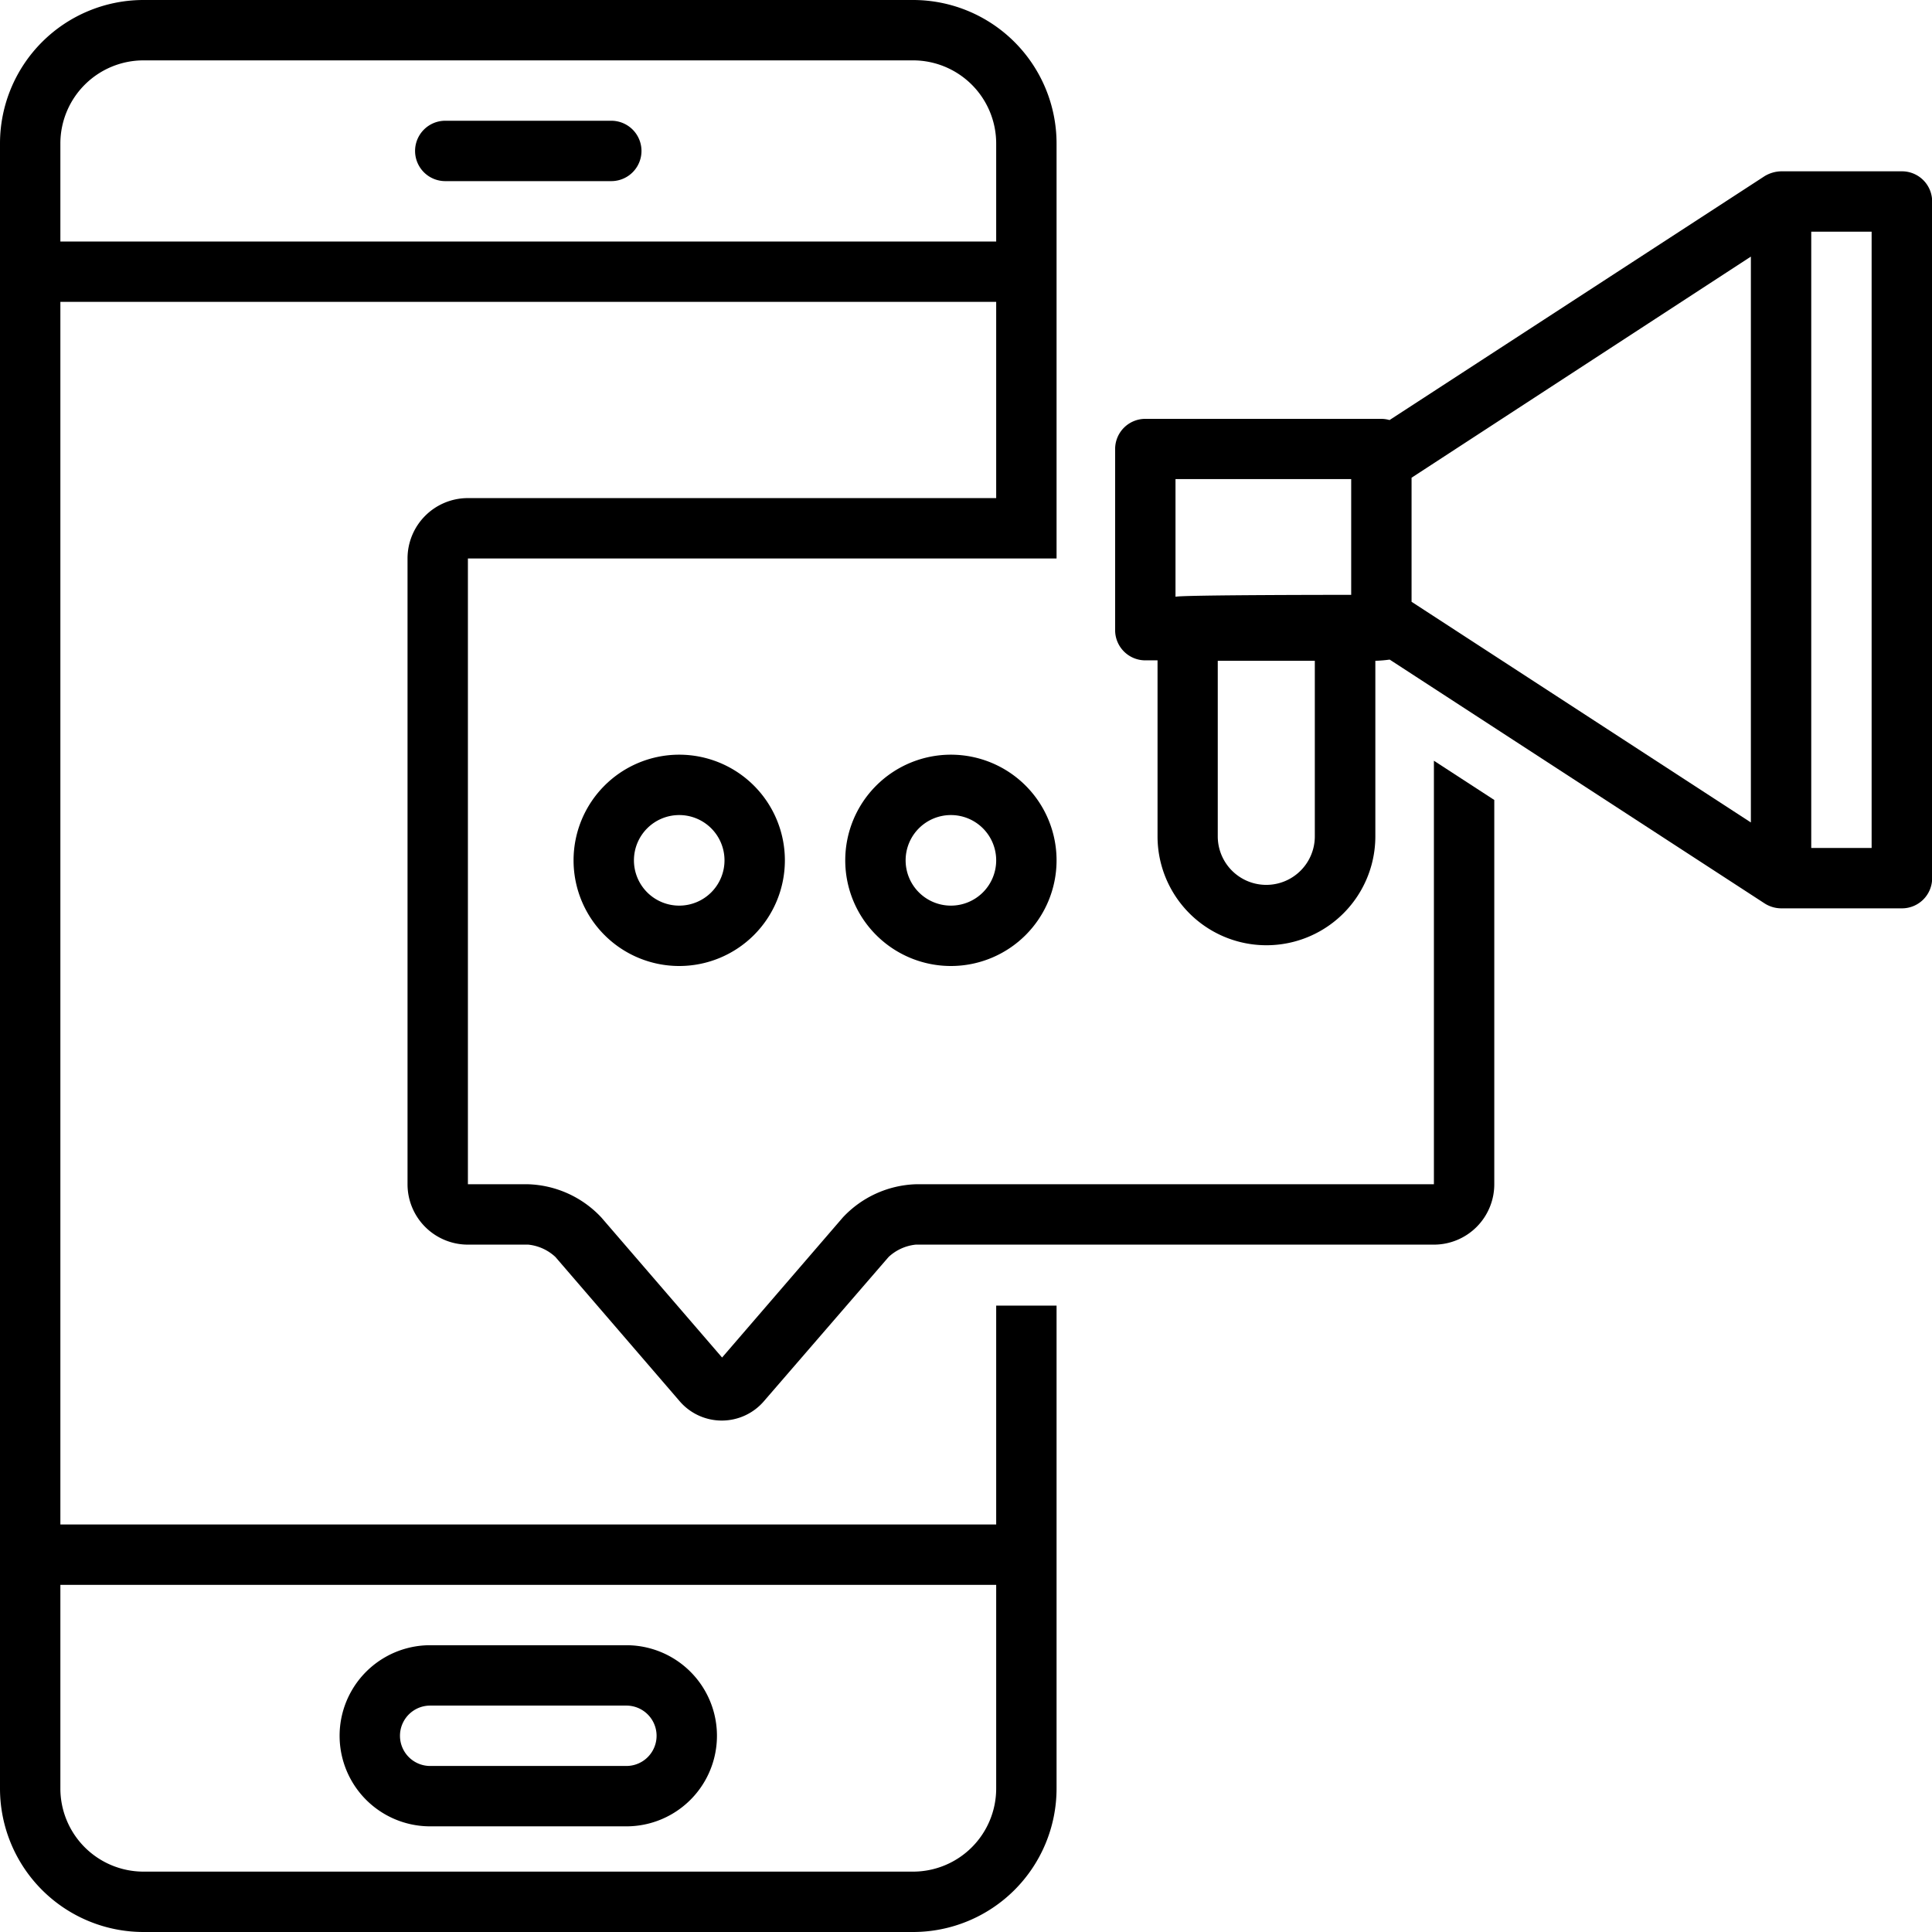
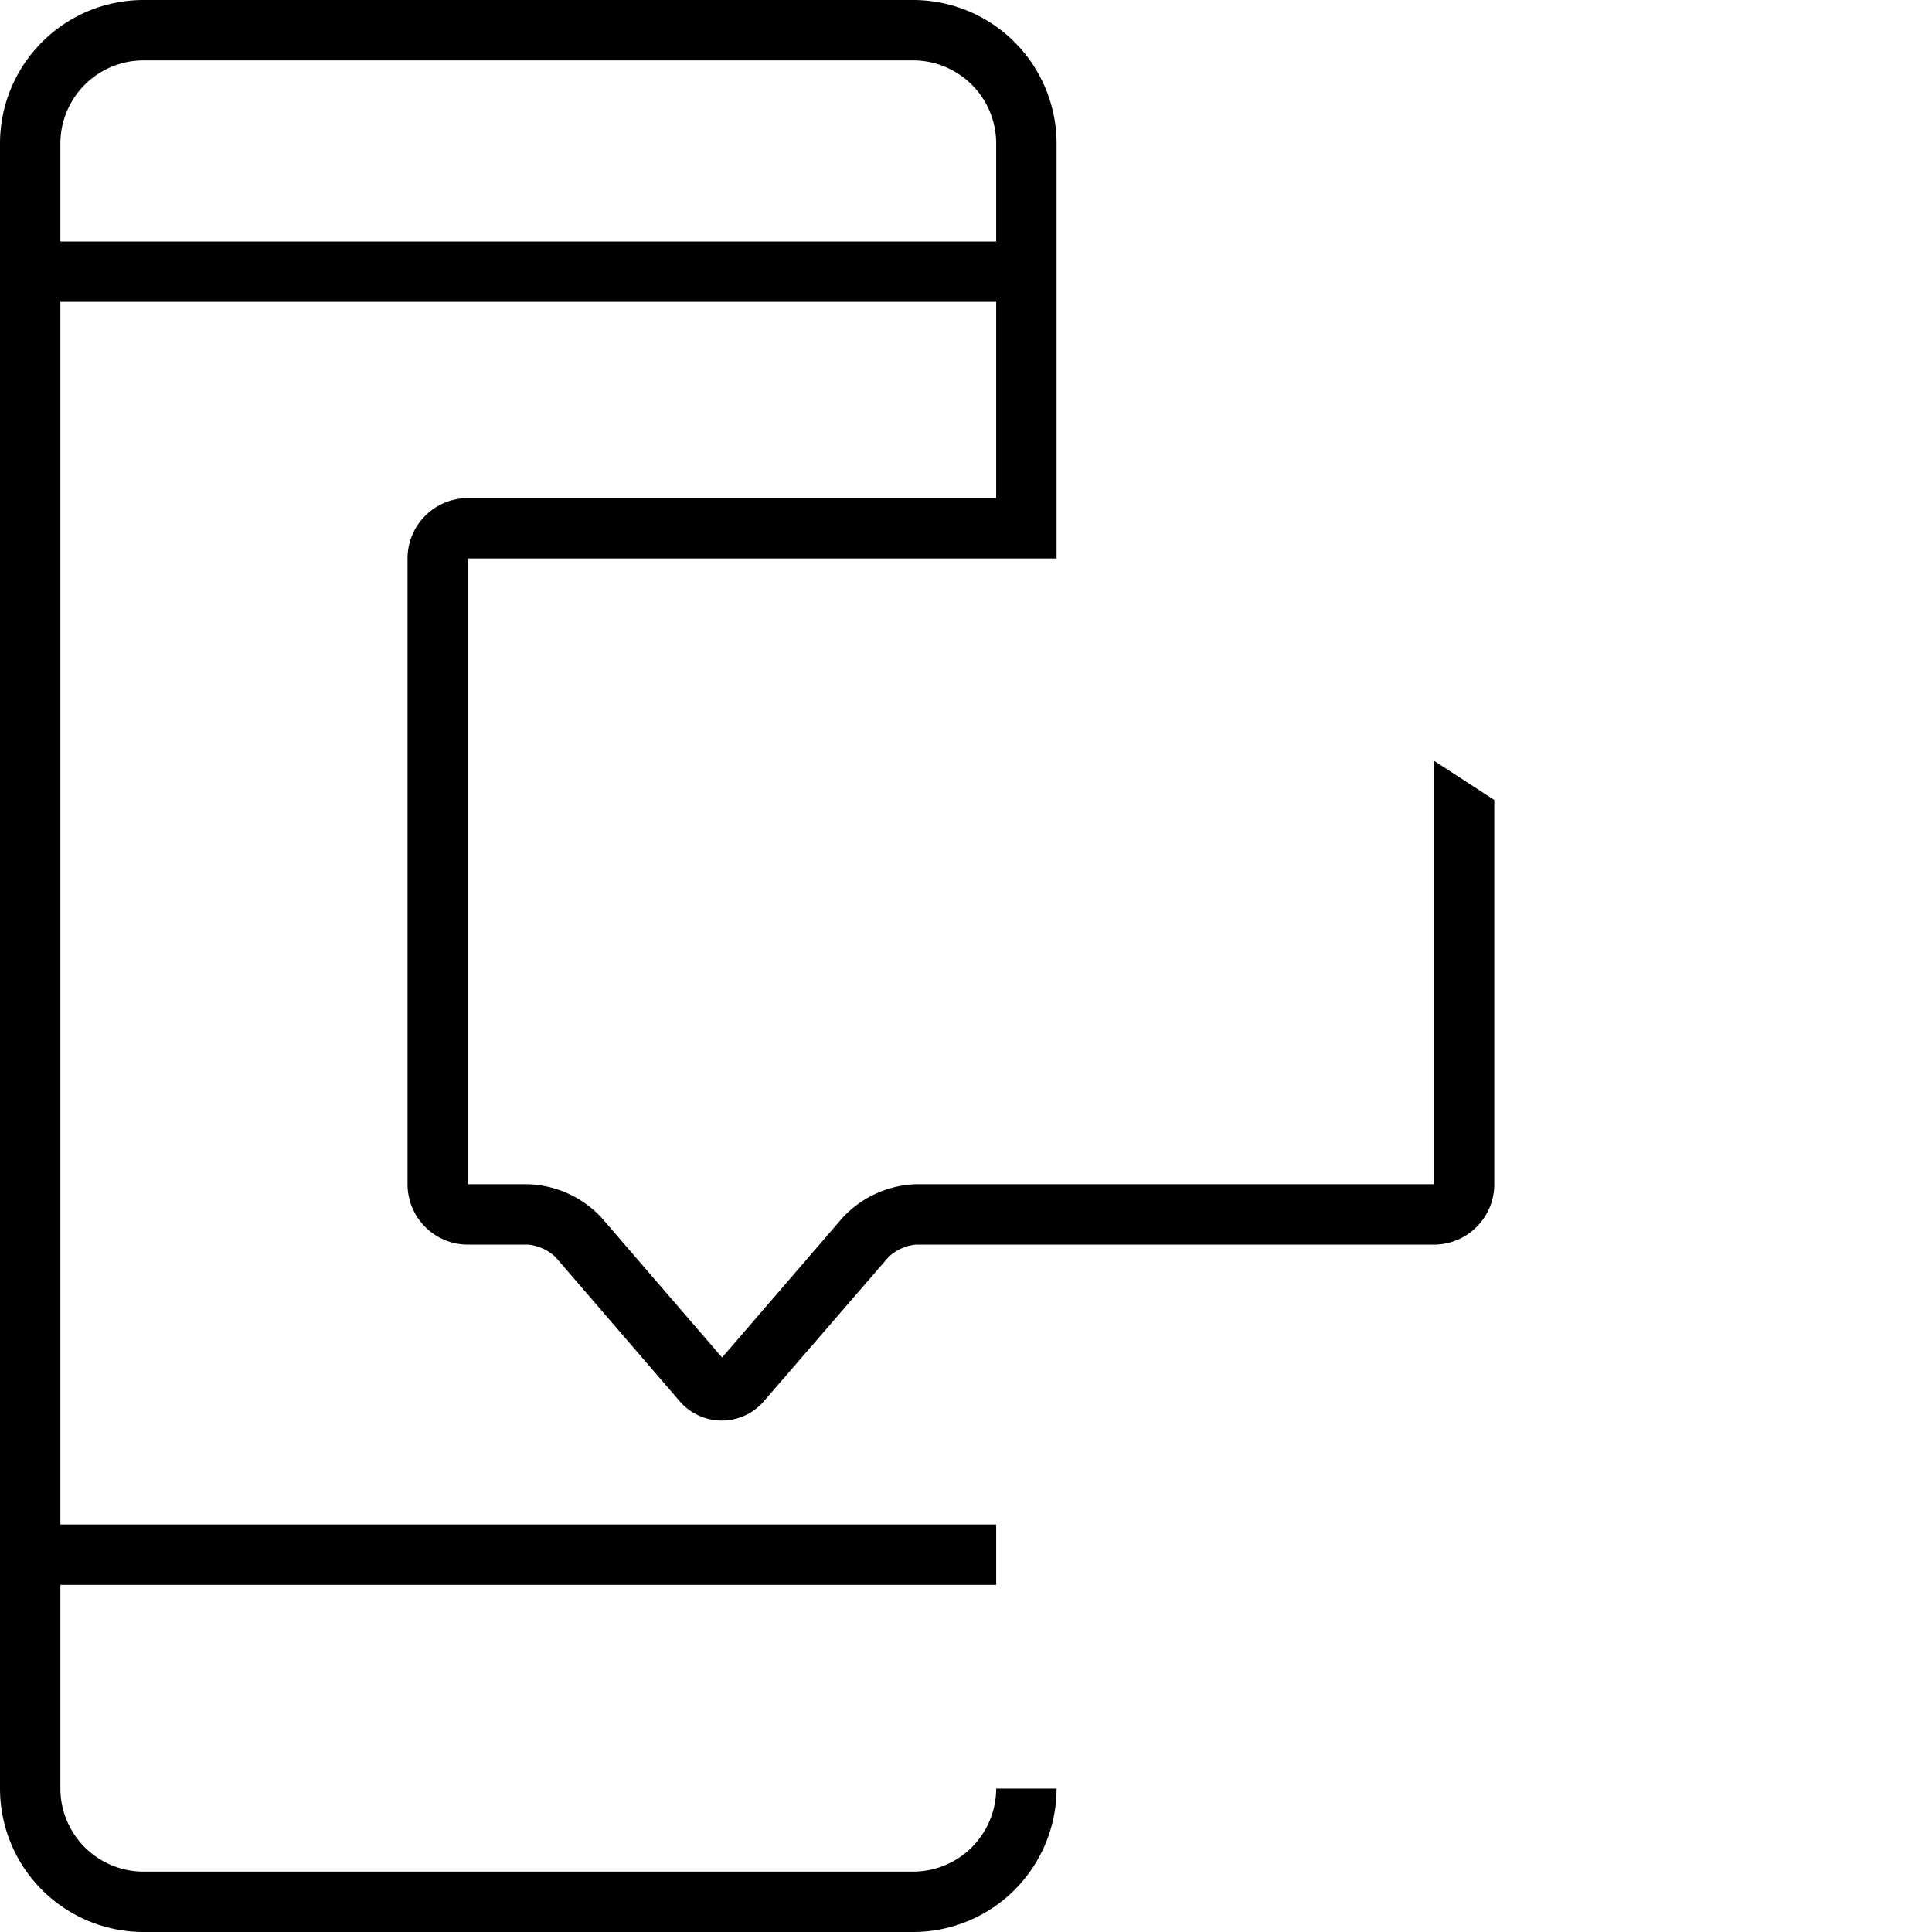
<svg xmlns="http://www.w3.org/2000/svg" data-name="Layer 1" height="128.0" preserveAspectRatio="xMidYMid meet" version="1.0" viewBox="0.0 0.0 128.0 128.0" width="128.0" zoomAndPan="magnify">
  <g id="change1_1">
-     <path d="M40.5,8h-11a2,2,0,0,0,0,4h11a2,2,0,0,0,0-4Z" fill="inherit" />
-   </g>
+     </g>
  <g id="change1_2">
-     <path d="M28.5,121h13a6,6,0,0,0,0-12h-13a6,6,0,0,0,0,12Zm0-8h13a2,2,0,0,1,0,4h-13a2,2,0,0,1,0-4Z" fill="inherit" />
-   </g>
+     </g>
  <g id="change1_3">
-     <path d="M95,78.46H60.66a6.93,6.93,0,0,0-4.82,2.2l-8,9.28-8-9.28A6.94,6.94,0,0,0,35,78.46H31V37H70V9.5A9.51,9.51,0,0,0,60.5,0H9.5A9.51,9.51,0,0,0,0,9.5v109A9.51,9.51,0,0,0,9.5,128h51a9.51,9.51,0,0,0,9.5-9.5v-32H66V101H4V20H66V33H31a4,4,0,0,0-4,4V78.46a4,4,0,0,0,4,4h4a3.1,3.1,0,0,1,1.8.82L45,92.8a3.68,3.68,0,0,0,5.64,0l8.23-9.52a3.1,3.1,0,0,1,1.8-.82H95a4,4,0,0,0,4-4V53l-4-2.6ZM66,105v13.5a5.51,5.51,0,0,1-5.5,5.5H9.5A5.51,5.51,0,0,1,4,118.5V105ZM4,16V9.5A5.51,5.51,0,0,1,9.5,4h51A5.51,5.51,0,0,1,66,9.5V16Z" fill="inherit" />
+     <path d="M95,78.46H60.66a6.93,6.93,0,0,0-4.82,2.2l-8,9.28-8-9.28A6.94,6.94,0,0,0,35,78.46H31V37H70V9.5A9.51,9.51,0,0,0,60.5,0H9.5A9.51,9.51,0,0,0,0,9.5v109A9.51,9.51,0,0,0,9.5,128h51a9.51,9.51,0,0,0,9.5-9.5H66V101H4V20H66V33H31a4,4,0,0,0-4,4V78.46a4,4,0,0,0,4,4h4a3.1,3.1,0,0,1,1.8.82L45,92.8a3.68,3.68,0,0,0,5.64,0l8.23-9.52a3.1,3.1,0,0,1,1.8-.82H95a4,4,0,0,0,4-4V53l-4-2.6ZM66,105v13.5a5.51,5.51,0,0,1-5.5,5.5H9.5A5.51,5.51,0,0,1,4,118.5V105ZM4,16V9.5A5.51,5.51,0,0,1,9.5,4h51A5.51,5.51,0,0,1,66,9.5V16Z" fill="inherit" />
  </g>
  <g id="change1_4">
-     <path d="M38,57a7,7,0,1,0,7-7A7,7,0,0,0,38,57Zm10,0a3,3,0,1,1-3-3A3,3,0,0,1,48,57Z" fill="inherit" />
-   </g>
+     </g>
  <g id="change1_5">
-     <path d="M56,57a7,7,0,1,0,7-7A7,7,0,0,0,56,57Zm10,0a3,3,0,1,1-3-3A3,3,0,0,1,66,57Z" fill="inherit" />
-   </g>
+     </g>
  <g id="change1_6">
-     <path d="M126,11.35h-8a2.21,2.21,0,0,0-1.09.32L92.06,27.83a2,2,0,0,0-.54-.08H75.88a2,2,0,0,0-2,2v12a2,2,0,0,0,2,2h.81V55.41a7.21,7.21,0,0,0,14.43,0V43.78a8.82,8.82,0,0,0,.95-.08l24.85,16.16a2.06,2.06,0,0,0,1.09.32h8a2,2,0,0,0,2-2V13.35A2,2,0,0,0,126,11.35ZM87.11,55.41a3.21,3.21,0,0,1-6.43,0V43.78h6.43Zm2.41-16c-.13,0-11.39,0-11.64.13v-7.8H89.52ZM116,54.49,93.52,39.87V31.65L116,17Zm8,1.69h-4V15.35h4Z" fill="inherit" />
-   </g>
+     </g>
</svg>